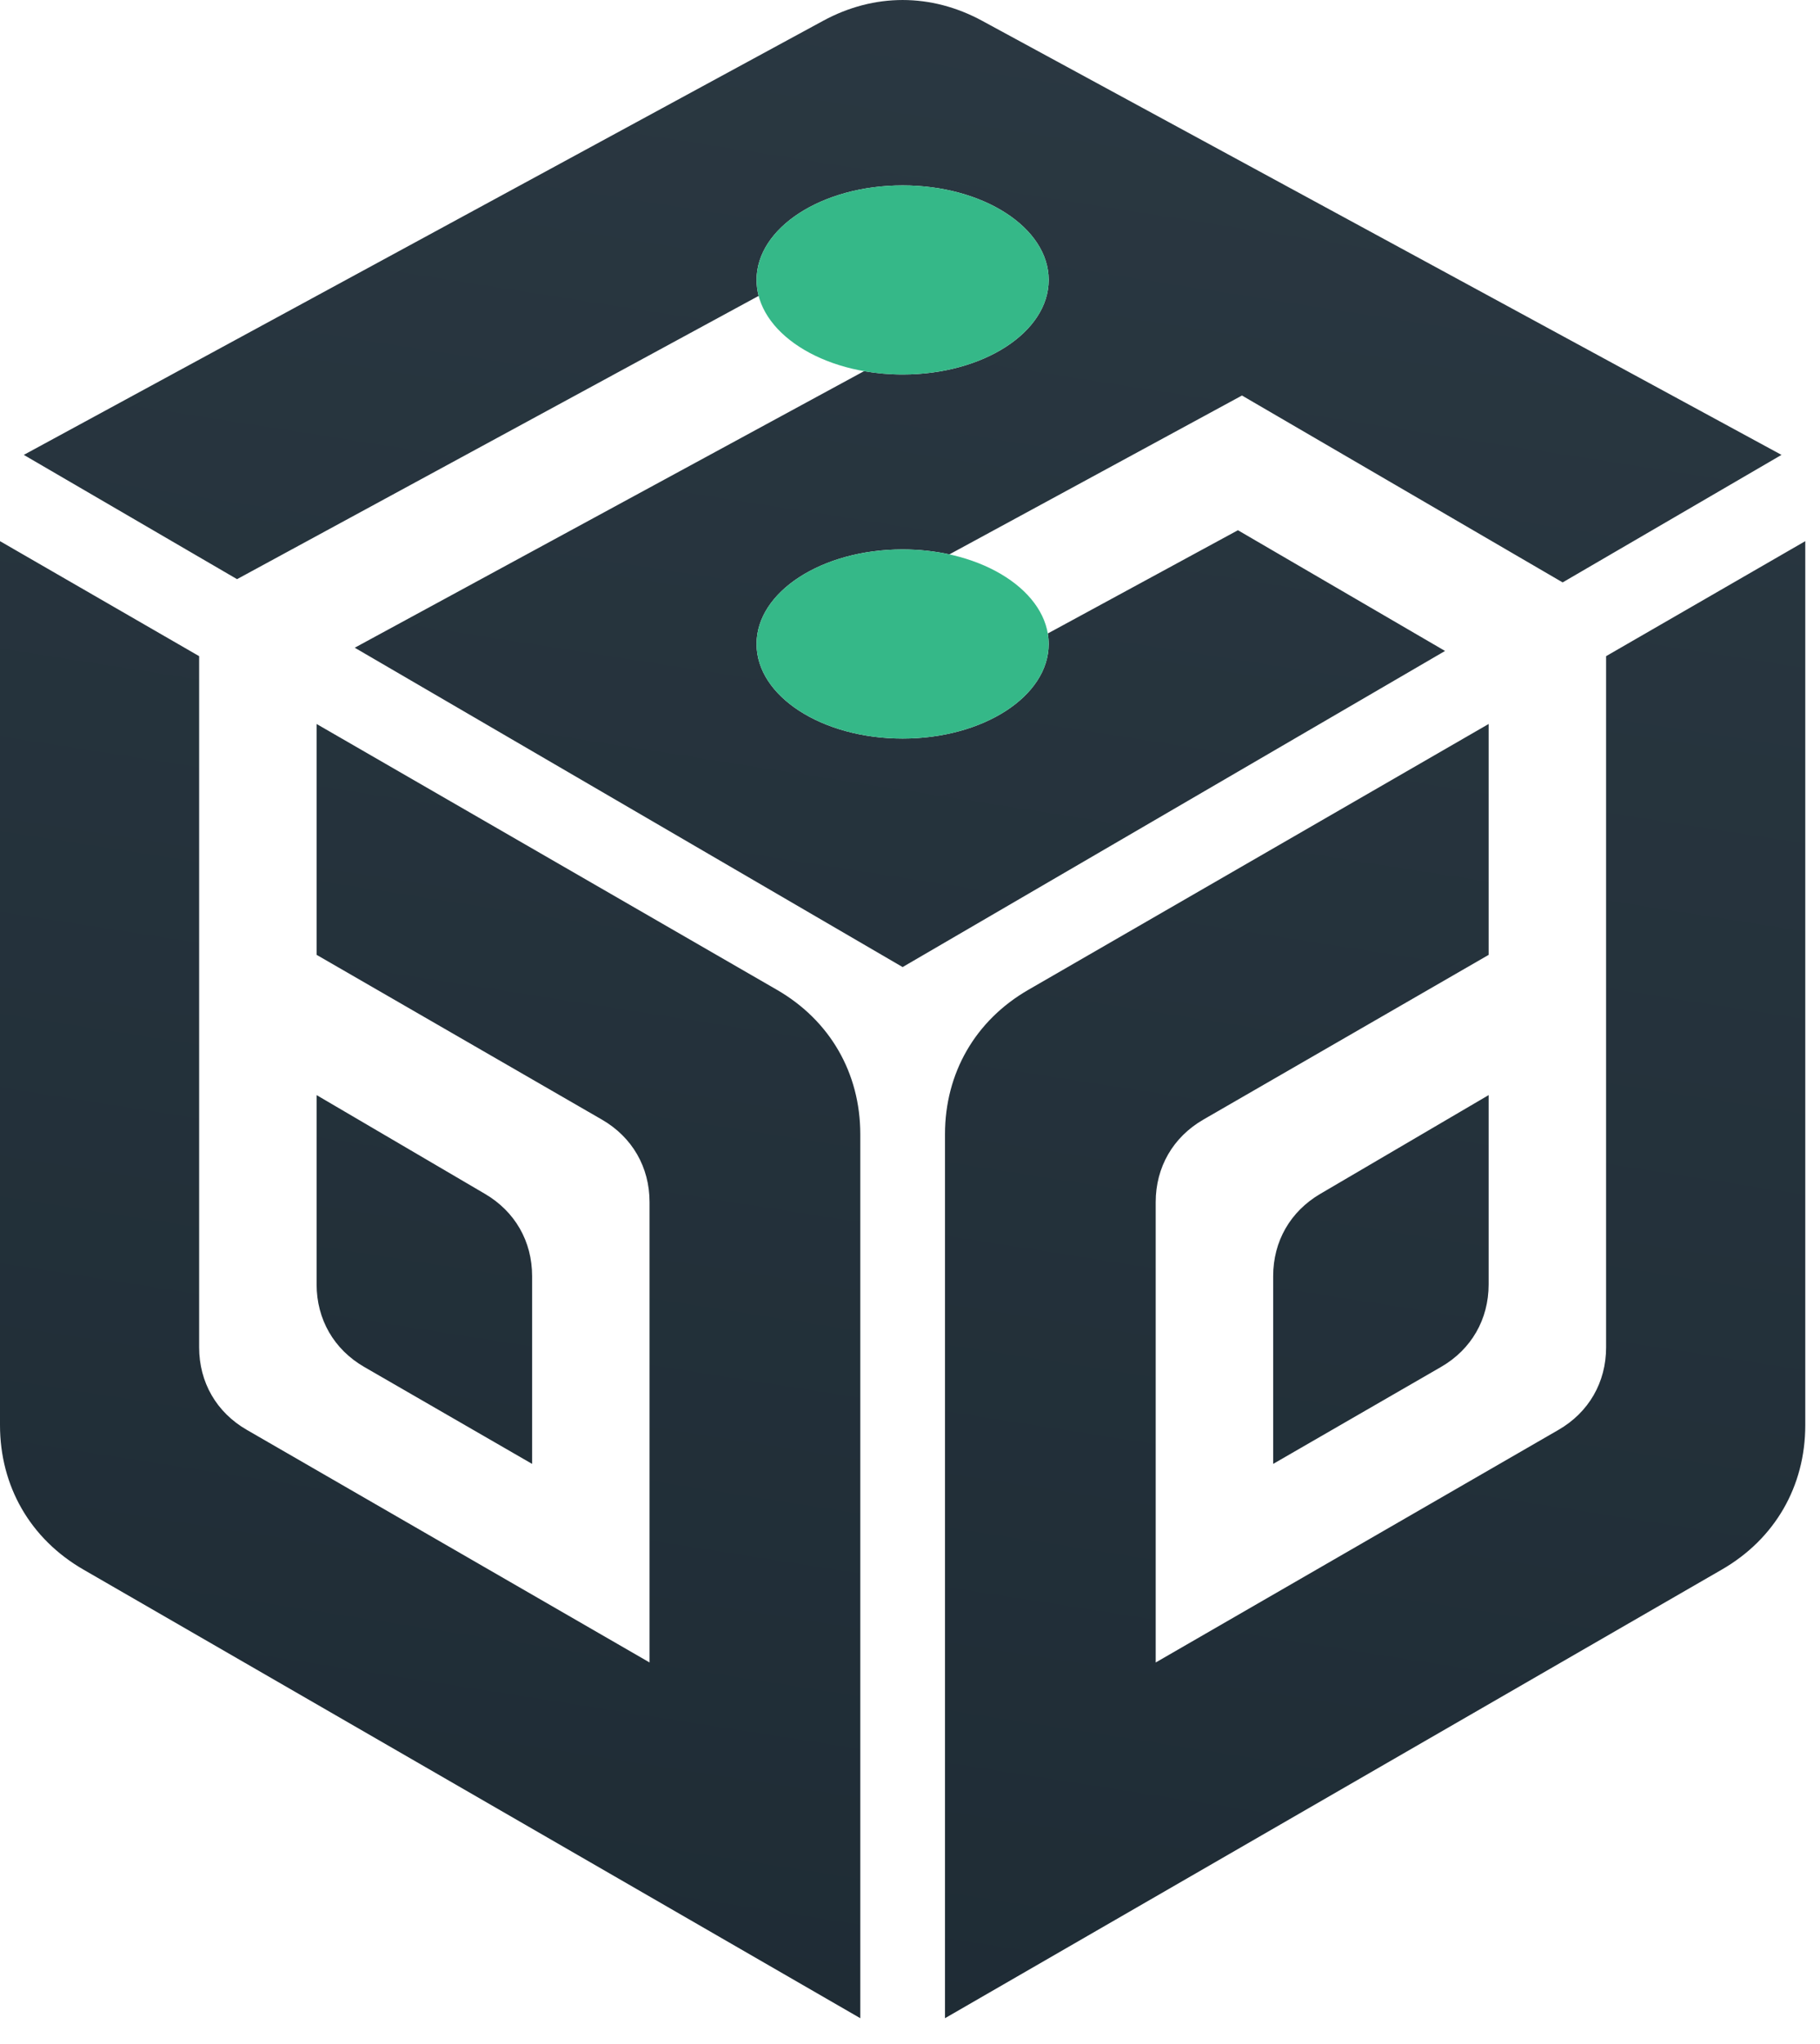
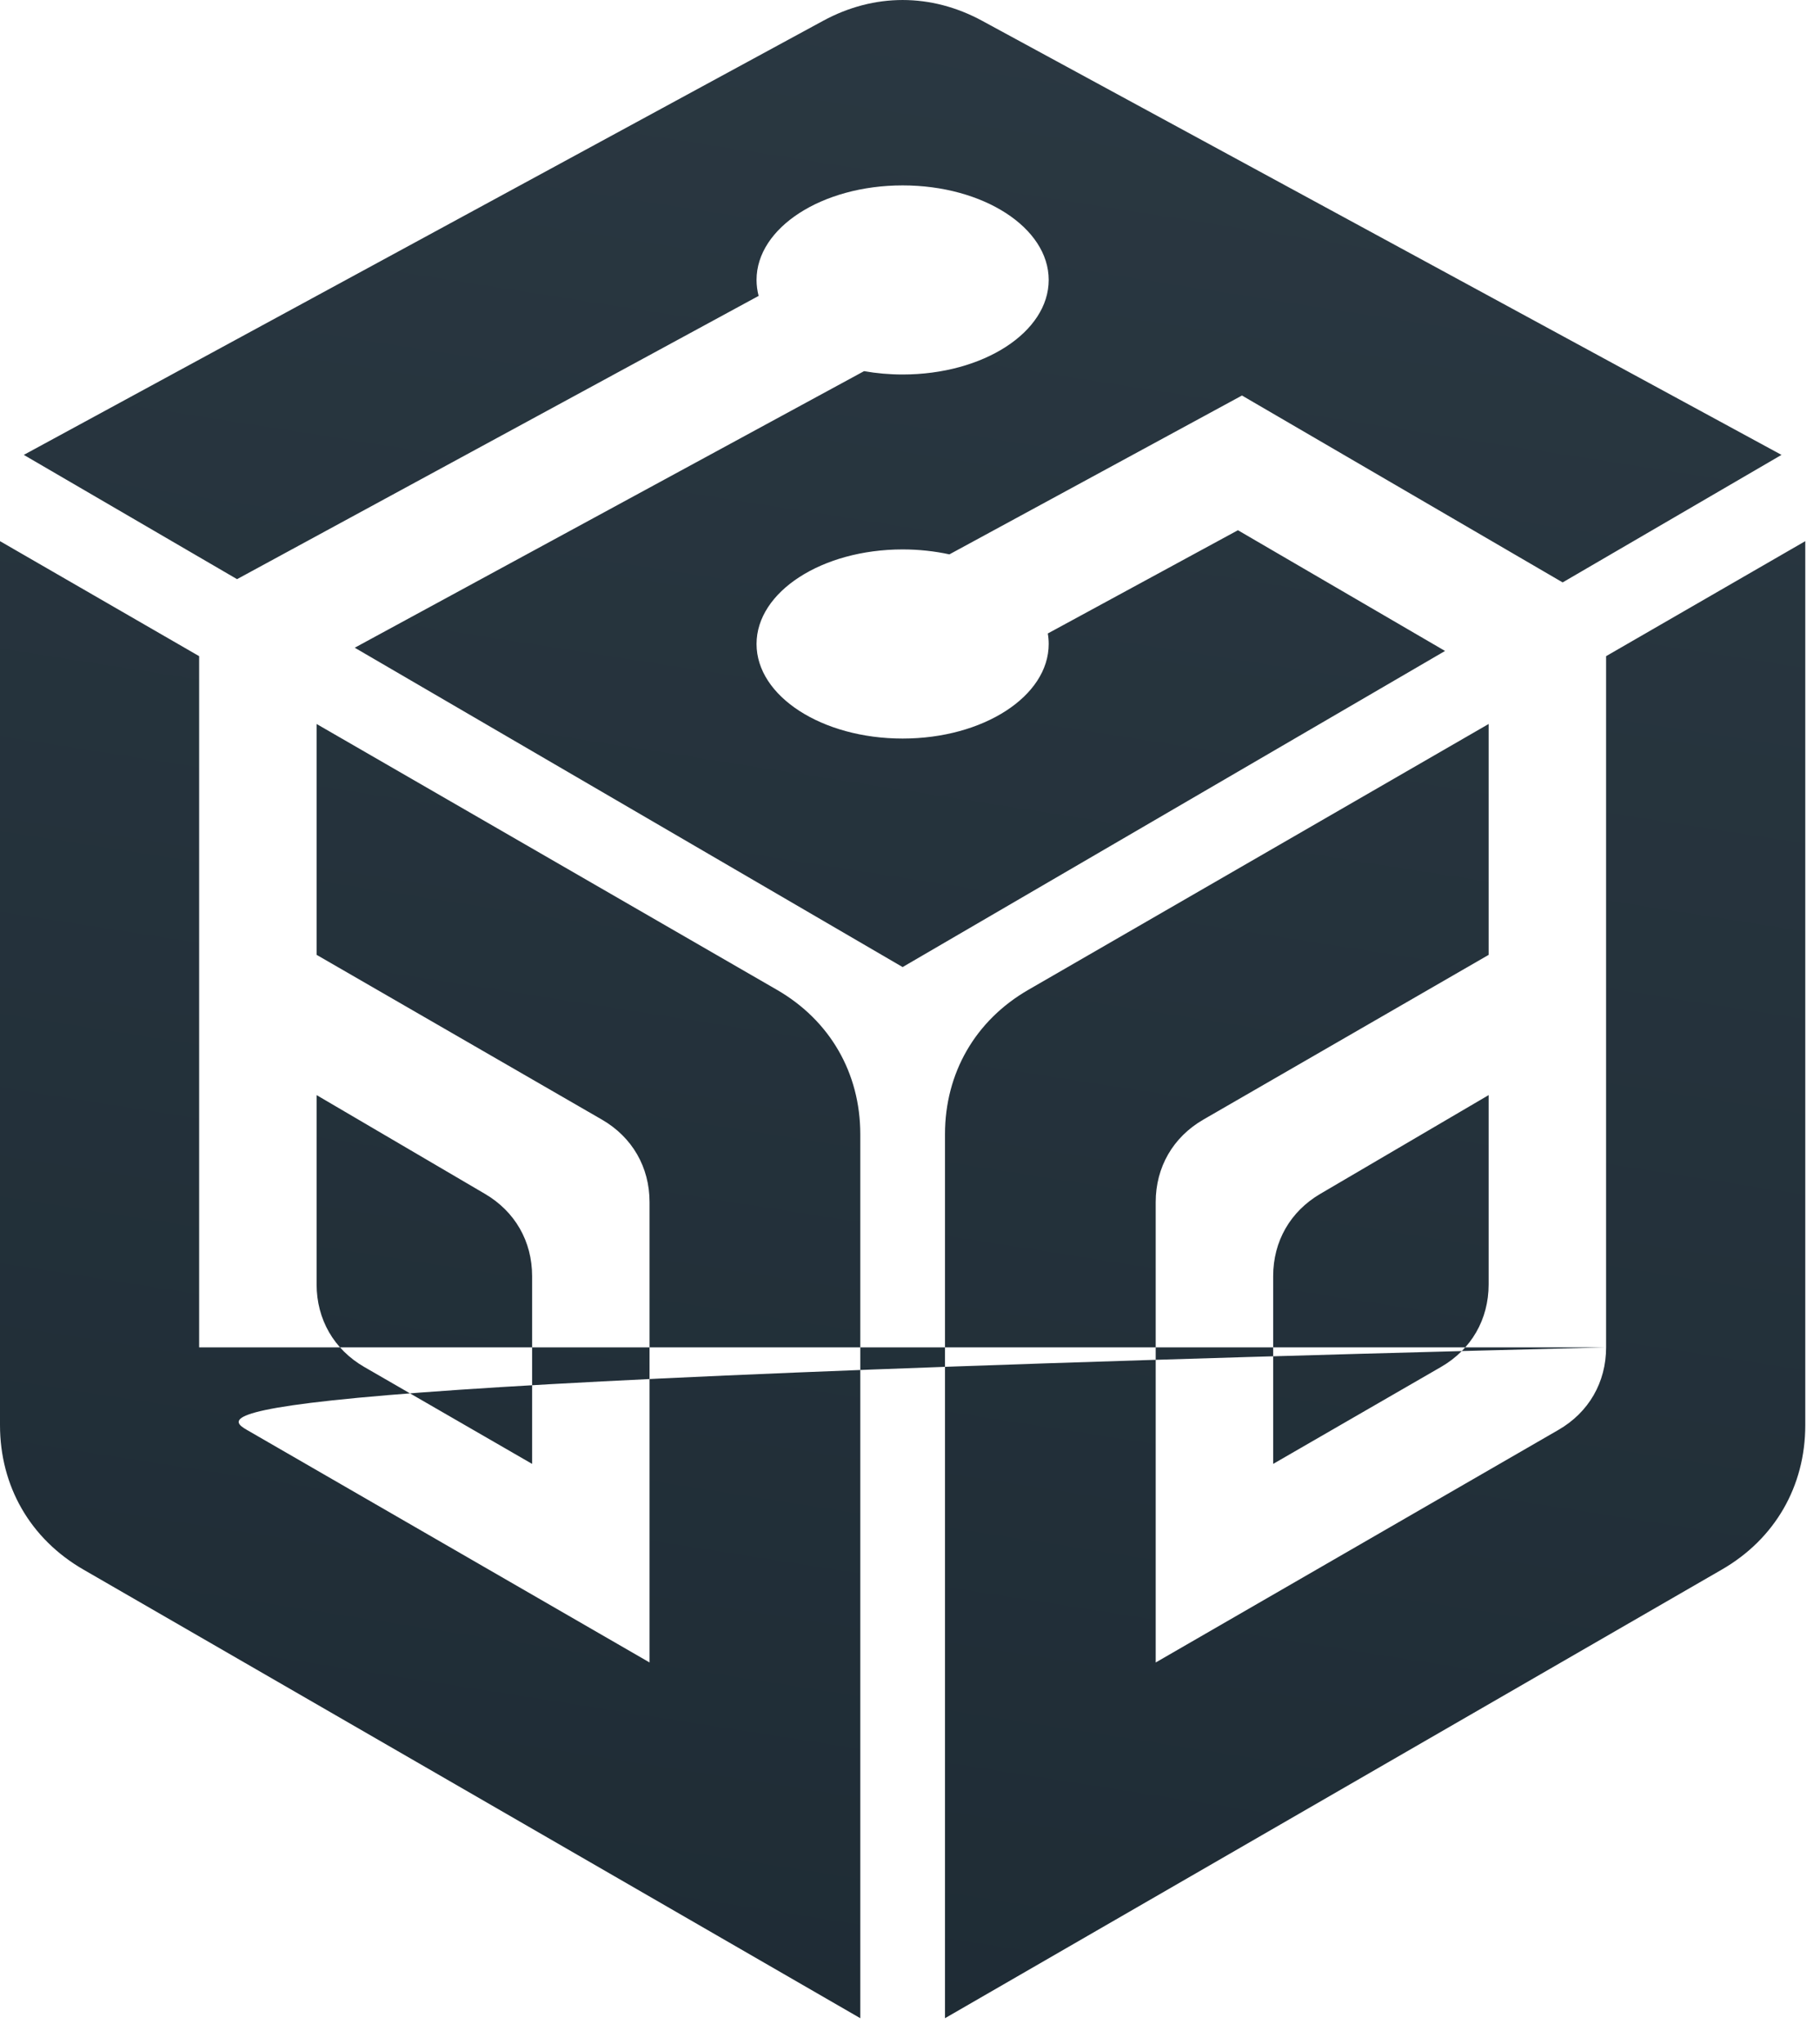
<svg xmlns="http://www.w3.org/2000/svg" width="57" height="64" viewBox="0 0 57 64" fill="none">
-   <path fill-rule="evenodd" clip-rule="evenodd" d="M25.778 0.652L0.745 14.243L7.424 18.134L23.759 9.265C23.717 9.103 23.694 8.936 23.694 8.765C23.694 7.13 25.743 5.805 28.269 5.805C30.796 5.805 32.844 7.13 32.844 8.765C32.844 10.401 30.796 11.726 28.269 11.726C27.851 11.726 27.446 11.689 27.061 11.621L11.11 20.281L28.269 30.28L45.257 20.382L38.77 16.602L32.817 19.834L32.815 19.828C32.834 19.938 32.844 20.05 32.844 20.164C32.844 21.799 30.796 23.125 28.269 23.125C25.742 23.125 23.694 21.799 23.694 20.164C23.694 18.529 25.743 17.203 28.269 17.203C28.781 17.203 29.274 17.258 29.734 17.358H29.734L38.897 12.384L48.94 18.236L55.794 14.243L30.761 0.652C29.16 -0.217 27.378 -0.217 25.778 0.652ZM46.622 34.289V40.217C46.622 41.312 46.079 42.254 45.13 42.801L39.874 45.836V39.956C39.874 38.867 40.41 37.933 41.348 37.382L46.622 34.289ZM50.301 42.187V20.545L56.539 16.944V44.622C56.539 46.539 55.588 48.185 53.927 49.144L29.596 63.192V35.514C29.596 33.597 30.546 31.95 32.207 30.992L46.622 22.669V29.898L37.687 35.056C36.738 35.604 36.195 36.545 36.195 37.64V52.054L48.809 44.771C49.758 44.223 50.301 43.282 50.301 42.187ZM6.237 42.187C6.237 43.282 6.78 44.223 7.729 44.77L20.343 52.053V37.64C20.343 36.544 19.8 35.604 18.851 35.056L9.916 29.897V22.669L24.332 30.992C25.992 31.95 26.943 33.596 26.943 35.514V63.192L2.611 49.144C0.95 48.185 0 46.539 0 44.621V16.944L6.237 20.545V42.187ZM9.916 34.289V40.217C9.916 41.312 10.46 42.254 11.408 42.801L16.665 45.836V39.956C16.665 38.867 16.129 37.933 15.19 37.382L9.916 34.289Z" fill="url(#paint0_linear_273_2788)" />
-   <path fill-rule="evenodd" clip-rule="evenodd" d="M28.269 17.203C30.796 17.203 32.844 18.529 32.844 20.164C32.844 21.799 30.796 23.125 28.269 23.125C25.742 23.125 23.694 21.799 23.694 20.164C23.694 18.529 25.742 17.203 28.269 17.203ZM28.269 5.805C30.796 5.805 32.844 7.13 32.844 8.765C32.844 10.4 30.796 11.726 28.269 11.726C25.742 11.726 23.694 10.4 23.694 8.765C23.694 7.13 25.742 5.805 28.269 5.805Z" fill="#35B888" />
+   <path fill-rule="evenodd" clip-rule="evenodd" d="M25.778 0.652L0.745 14.243L7.424 18.134L23.759 9.265C23.717 9.103 23.694 8.936 23.694 8.765C23.694 7.13 25.743 5.805 28.269 5.805C30.796 5.805 32.844 7.13 32.844 8.765C32.844 10.401 30.796 11.726 28.269 11.726C27.851 11.726 27.446 11.689 27.061 11.621L11.11 20.281L28.269 30.28L45.257 20.382L38.77 16.602L32.817 19.834L32.815 19.828C32.834 19.938 32.844 20.05 32.844 20.164C32.844 21.799 30.796 23.125 28.269 23.125C25.742 23.125 23.694 21.799 23.694 20.164C23.694 18.529 25.743 17.203 28.269 17.203C28.781 17.203 29.274 17.258 29.734 17.358H29.734L38.897 12.384L48.94 18.236L55.794 14.243L30.761 0.652C29.16 -0.217 27.378 -0.217 25.778 0.652ZM46.622 34.289V40.217C46.622 41.312 46.079 42.254 45.13 42.801L39.874 45.836V39.956C39.874 38.867 40.41 37.933 41.348 37.382L46.622 34.289ZM50.301 42.187V20.545L56.539 16.944V44.622C56.539 46.539 55.588 48.185 53.927 49.144L29.596 63.192V35.514C29.596 33.597 30.546 31.95 32.207 30.992L46.622 22.669V29.898L37.687 35.056C36.738 35.604 36.195 36.545 36.195 37.64V52.054L48.809 44.771C49.758 44.223 50.301 43.282 50.301 42.187ZC6.237 43.282 6.78 44.223 7.729 44.77L20.343 52.053V37.64C20.343 36.544 19.8 35.604 18.851 35.056L9.916 29.897V22.669L24.332 30.992C25.992 31.95 26.943 33.596 26.943 35.514V63.192L2.611 49.144C0.95 48.185 0 46.539 0 44.621V16.944L6.237 20.545V42.187ZM9.916 34.289V40.217C9.916 41.312 10.46 42.254 11.408 42.801L16.665 45.836V39.956C16.665 38.867 16.129 37.933 15.19 37.382L9.916 34.289Z" fill="url(#paint0_linear_273_2788)" />
  <defs>
    <linearGradient id="paint0_linear_273_2788" x1="61.983" y1="-41.449" x2="40.114" y2="98.056" gradientUnits="userSpaceOnUse">
      <stop stop-color="#32404A" />
      <stop offset="1" stop-color="#19262F" />
    </linearGradient>
  </defs>
</svg>